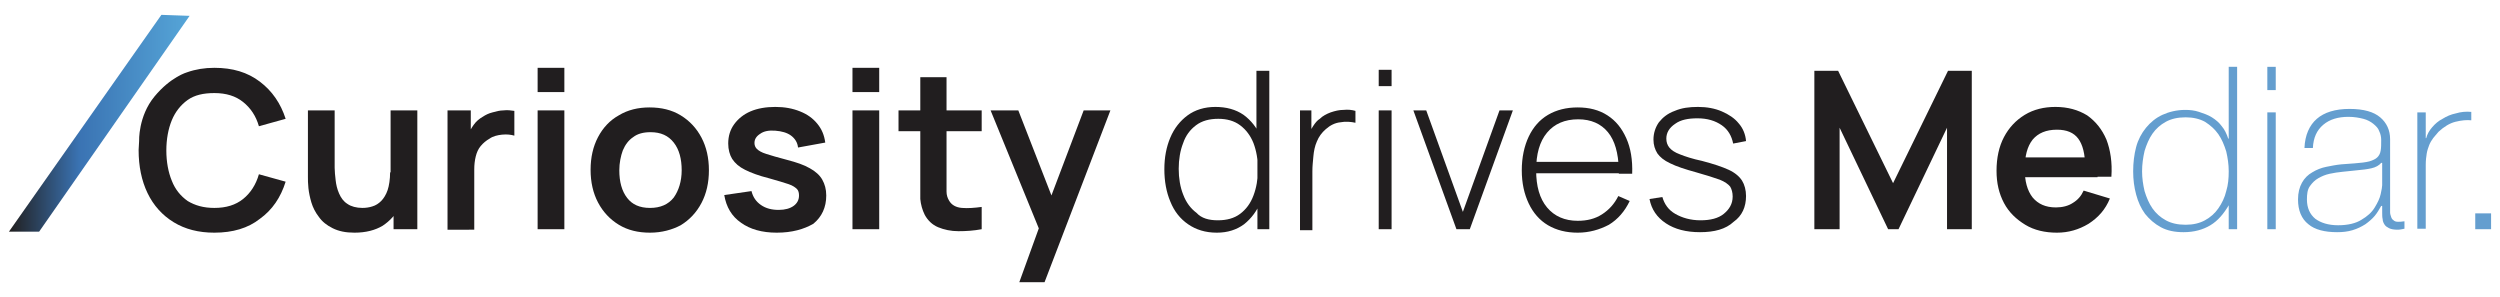
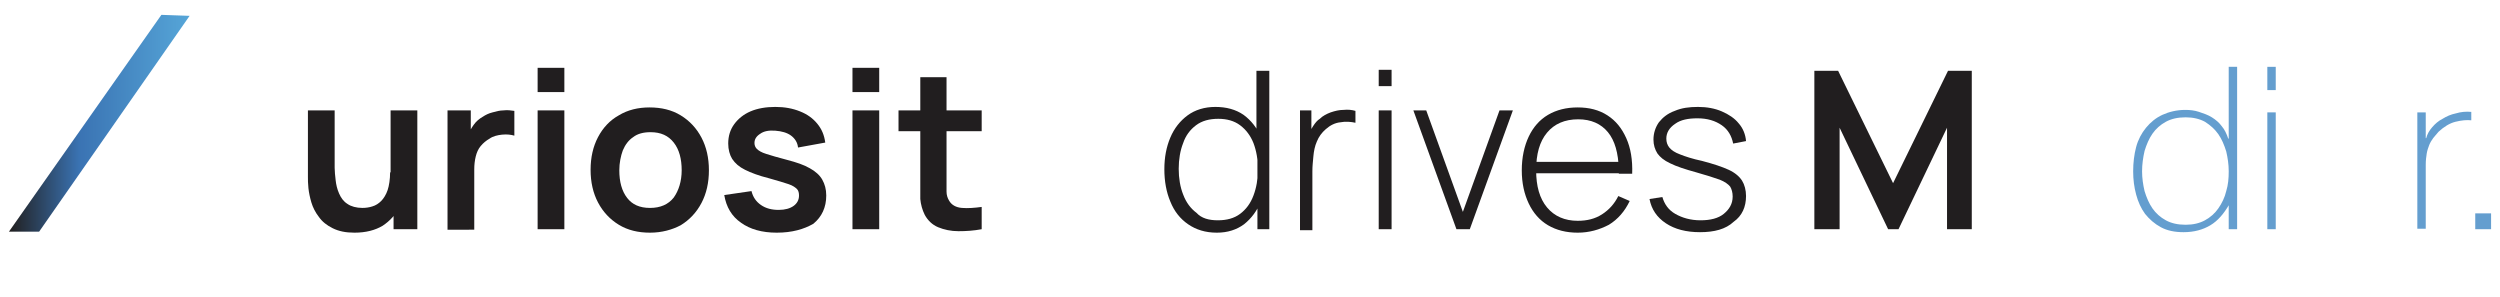
<svg xmlns="http://www.w3.org/2000/svg" version="1.1" id="Layer_1" x="0px" y="0px" viewBox="0 0 505 60" style="enable-background:new 0 0 505 60;" xml:space="preserve">
  <style type="text/css"> .st0{fill:#211E1F;} .st1{fill:#649ECF;} .st2{fill:url(#SVGID_1_);} </style>
  <g>
    <path class="st0" d="M71.6,47c-1.8,0-3.2-0.3-4.4-0.9c-1.2-0.6-2.1-1.3-2.8-2.3c-0.7-0.9-1.2-1.9-1.5-2.9c-0.3-1-0.5-2-0.6-2.9 c-0.1-0.9-0.1-1.7-0.1-2.3V22.3h5.4v11.6c0,0.7,0.1,1.6,0.2,2.5c0.1,0.9,0.3,1.8,0.7,2.7s0.9,1.6,1.7,2.1c0.7,0.5,1.8,0.8,3,0.8 c0.7,0,1.4-0.1,2-0.3c0.7-0.2,1.3-0.6,1.8-1.1c0.5-0.5,1-1.3,1.3-2.2c0.3-0.9,0.5-2.2,0.5-3.6L82,36c0,2-0.4,3.9-1.2,5.6 c-0.8,1.7-2,3-3.5,4C75.8,46.5,73.9,47,71.6,47z M79.5,46.3v-7.5h-0.6V22.3h5.4v24H79.5z" />
    <path class="st0" d="M90.4,46.3v-24h4.7v5.9l-0.6-0.8c0.3-0.8,0.7-1.5,1.2-2.2c0.5-0.7,1.1-1.2,1.8-1.6c0.6-0.4,1.2-0.7,2-0.9 c0.7-0.2,1.5-0.4,2.2-0.4c0.8-0.1,1.5,0,2.2,0.1v5c-0.7-0.2-1.5-0.3-2.5-0.2c-0.9,0.1-1.8,0.3-2.5,0.8c-0.7,0.4-1.3,0.9-1.8,1.5 c-0.5,0.6-0.8,1.3-1,2.1c-0.2,0.8-0.3,1.7-0.3,2.6v12.2H90.4z" />
    <path class="st0" d="M108.6,18.6v-4.9h5.4v4.9H108.6z M108.6,46.3v-24h5.4v24H108.6z" />
    <path class="st0" d="M131.3,47c-2.4,0-4.5-0.5-6.3-1.6c-1.8-1.1-3.2-2.6-4.2-4.5c-1-1.9-1.5-4.1-1.5-6.6c0-2.5,0.5-4.7,1.5-6.6 c1-1.9,2.4-3.4,4.2-4.4c1.8-1.1,3.9-1.6,6.2-1.6c2.4,0,4.5,0.5,6.3,1.6c1.8,1.1,3.2,2.6,4.2,4.5c1,1.9,1.5,4.1,1.5,6.6 c0,2.5-0.5,4.7-1.5,6.6c-1,1.9-2.4,3.4-4.2,4.5C135.8,46.4,133.7,47,131.3,47z M131.3,42c2.1,0,3.7-0.7,4.8-2.1 c1-1.4,1.6-3.3,1.6-5.5c0-2.3-0.5-4.2-1.6-5.6c-1.1-1.4-2.6-2.1-4.7-2.1c-1.4,0-2.6,0.3-3.5,1c-0.9,0.6-1.6,1.5-2.1,2.7 c-0.4,1.1-0.7,2.5-0.7,4c0,2.3,0.5,4.2,1.6,5.6C127.7,41.3,129.2,42,131.3,42z" />
    <path class="st0" d="M156.9,47c-3,0-5.4-0.7-7.2-2c-1.9-1.3-3-3.2-3.4-5.6l5.5-0.8c0.3,1.2,0.9,2.1,1.9,2.8c1,0.7,2.2,1,3.6,1 c1.3,0,2.3-0.3,3-0.8c0.7-0.5,1.1-1.2,1.1-2.1c0-0.5-0.1-1-0.4-1.3c-0.3-0.3-0.8-0.7-1.7-1c-0.9-0.3-2.2-0.7-4-1.2 c-2-0.5-3.6-1.1-4.8-1.7c-1.2-0.6-2-1.3-2.6-2.2c-0.5-0.8-0.8-1.9-0.8-3.1c0-1.5,0.4-2.8,1.2-3.9c0.8-1.1,1.9-2,3.3-2.6 c1.4-0.6,3.1-0.9,5-0.9c1.9,0,3.5,0.3,5,0.9s2.6,1.4,3.5,2.5c0.9,1.1,1.4,2.3,1.6,3.8l-5.5,1c-0.1-1-0.6-1.8-1.4-2.4 c-0.8-0.6-1.9-0.9-3.2-1c-1.3-0.1-2.3,0.1-3,0.6c-0.8,0.5-1.2,1.1-1.2,1.9c0,0.5,0.2,0.9,0.5,1.2c0.3,0.3,0.9,0.7,1.9,1 c0.9,0.3,2.3,0.7,4.2,1.2c1.9,0.5,3.4,1,4.6,1.7c1.1,0.6,2,1.4,2.5,2.3c0.5,0.9,0.8,1.9,0.8,3.2c0,2.4-0.9,4.3-2.6,5.7 C162.4,46.3,160,47,156.9,47z" />
    <path class="st0" d="M172.2,18.6v-4.9h5.4v4.9H172.2z M172.2,46.3v-24h5.4v24H172.2z" />
    <path class="st0" d="M181.5,26.5v-4.2h16.8v4.2H181.5z M198.3,46.3c-1.6,0.3-3.1,0.4-4.7,0.4c-1.5,0-2.9-0.3-4.1-0.8 c-1.2-0.5-2.1-1.4-2.7-2.5c-0.5-1-0.8-2.1-0.9-3.2c0-1.1,0-2.3,0-3.7V15.6h5.3v20.6c0,1,0,1.8,0,2.5c0,0.7,0.2,1.3,0.5,1.8 c0.5,0.9,1.4,1.4,2.6,1.5c1.2,0.1,2.5,0,4-0.2V46.3z" />
-     <path class="st0" d="M205.9,57l4.6-12.7l0.1,3.7l-10.5-25.7h5.6l7.4,19h-1.4l7.2-19h5.4L211,57H205.9z" />
    <path class="st0" d="M245.8,47c-2.3,0-4.2-0.6-5.8-1.7s-2.8-2.6-3.6-4.6c-0.8-1.9-1.2-4.1-1.2-6.5c0-2.4,0.4-4.5,1.2-6.4 c0.8-1.9,2-3.4,3.5-4.5c1.5-1.1,3.4-1.7,5.6-1.7c2.2,0,4.1,0.5,5.7,1.6c1.5,1.1,2.7,2.6,3.5,4.5c0.8,1.9,1.2,4.1,1.2,6.5 c0,2.4-0.4,4.6-1.2,6.5c-0.8,1.9-1.9,3.4-3.4,4.6C249.8,46.4,248,47,245.8,47z M246,44.5c1.8,0,3.3-0.4,4.5-1.3 c1.2-0.9,2.1-2.1,2.7-3.7c0.6-1.6,0.9-3.3,0.9-5.3c0-2-0.3-3.7-0.9-5.3c-0.6-1.5-1.5-2.7-2.7-3.6s-2.7-1.3-4.4-1.3 c-1.8,0-3.3,0.4-4.5,1.3c-1.2,0.9-2.1,2.1-2.6,3.6c-0.6,1.5-0.9,3.3-0.9,5.2c0,1.9,0.3,3.7,0.9,5.2c0.6,1.6,1.5,2.8,2.7,3.7 C242.7,44.1,244.2,44.5,246,44.5z M254,46.3V27.8h-0.2V14.3h2.6v32H254z" />
    <path class="st0" d="M262.6,46.3v-24h2.3v5.8l-0.6-0.8c0.3-0.7,0.6-1.3,1-1.9c0.4-0.6,0.8-1.1,1.3-1.4c0.6-0.6,1.4-1,2.2-1.3 c0.9-0.3,1.7-0.5,2.6-0.5c0.9-0.1,1.7,0,2.4,0.2v2.4c-0.9-0.2-2-0.3-3-0.1c-1.1,0.1-2.1,0.6-3,1.4c-0.8,0.7-1.4,1.5-1.8,2.5 c-0.4,0.9-0.6,1.9-0.7,3s-0.2,2-0.2,3v11.9H262.6z" />
    <path class="st0" d="M278.5,17.4v-3.3h2.6v3.3H278.5z M278.5,46.3v-24h2.6v24H278.5z" />
    <path class="st0" d="M294.2,46.3l-8.7-24h2.6l7.4,20.5l7.4-20.5h2.7l-8.7,24H294.2z" />
    <path class="st0" d="M318.7,47c-2.3,0-4.3-0.5-6-1.5c-1.7-1-3-2.5-3.9-4.4c-0.9-1.9-1.4-4.1-1.4-6.7c0-2.6,0.5-4.9,1.4-6.8 c0.9-1.9,2.2-3.4,3.9-4.4s3.7-1.5,6-1.5c2.3,0,4.3,0.5,6,1.6c1.7,1.1,2.9,2.6,3.8,4.6c0.9,2,1.3,4.4,1.2,7.2h-2.7v-0.9 c-0.1-3.3-0.8-5.8-2.2-7.5c-1.4-1.7-3.4-2.6-6-2.6c-2.7,0-4.8,0.9-6.3,2.7s-2.2,4.3-2.2,7.6c0,3.2,0.7,5.7,2.2,7.5s3.6,2.7,6.2,2.7 c1.9,0,3.5-0.4,4.9-1.3c1.4-0.9,2.5-2.1,3.3-3.7l2.3,1c-1,2.1-2.4,3.7-4.2,4.8C323.1,46.4,321,47,318.7,47z M309.2,35v-2.3h19V35 H309.2z" />
    <path class="st0" d="M343.4,46.9c-2.8,0-5.1-0.6-6.9-1.8c-1.8-1.2-2.9-2.8-3.3-4.9l2.6-0.4c0.4,1.4,1.2,2.6,2.6,3.4 s3.1,1.3,5.1,1.3c2,0,3.6-0.4,4.7-1.3s1.8-2,1.8-3.5c0-0.8-0.2-1.5-0.5-2c-0.4-0.5-1.1-1-2.1-1.4c-1.1-0.4-2.7-0.9-4.8-1.5 c-2.2-0.6-4-1.2-5.2-1.8c-1.3-0.6-2.1-1.3-2.6-2c-0.5-0.8-0.8-1.7-0.8-2.8c0-1.3,0.4-2.5,1.1-3.5c0.8-1,1.8-1.8,3.2-2.3 c1.4-0.6,2.9-0.8,4.7-0.8c1.8,0,3.4,0.3,4.8,0.9c1.4,0.6,2.6,1.4,3.4,2.4c0.9,1,1.4,2.3,1.5,3.6l-2.6,0.5c-0.3-1.5-1-2.8-2.3-3.7 c-1.3-0.9-2.9-1.4-4.9-1.4c-1.9,0-3.4,0.3-4.5,1.1c-1.2,0.8-1.8,1.8-1.8,3c0,0.7,0.2,1.3,0.6,1.8c0.4,0.5,1.1,1,2.2,1.4 c1,0.4,2.5,0.9,4.4,1.3c2.3,0.6,4.1,1.2,5.4,1.8c1.3,0.6,2.2,1.4,2.7,2.2c0.5,0.8,0.8,1.9,0.8,3.1c0,2.2-0.8,4-2.5,5.2 C348.6,46.3,346.3,46.9,343.4,46.9z" />
    <path class="st0" d="M366.5,46.3v-32h4.8L382.4,37l11.1-22.7h4.8v32h-5V25.8l-9.8,20.5h-2.1l-9.8-20.5v20.5H366.5z" />
-     <path class="st0" d="M415.5,47c-2.4,0-4.6-0.5-6.4-1.6c-1.8-1.1-3.3-2.5-4.3-4.4c-1-1.9-1.5-4-1.5-6.5c0-2.6,0.5-4.9,1.5-6.8 c1-1.9,2.4-3.4,4.2-4.5c1.8-1.1,3.9-1.6,6.2-1.6c2.5,0,4.6,0.6,6.4,1.7c1.7,1.2,3,2.8,3.9,4.9c0.8,2.1,1.2,4.6,1,7.5h-5.3v-2 c0-2.6-0.5-4.5-1.4-5.7c-0.9-1.2-2.3-1.8-4.3-1.8c-2.2,0-3.8,0.7-4.9,2c-1.1,1.4-1.6,3.3-1.6,6c0,2.4,0.5,4.3,1.6,5.7 c1.1,1.3,2.6,2,4.7,2c1.3,0,2.5-0.3,3.4-0.9c1-0.6,1.7-1.4,2.2-2.5l5.3,1.6c-0.9,2.2-2.3,3.8-4.3,5.1C419.9,46.4,417.8,47,415.5,47 z M407.2,35.8v-4h16.5v4H407.2z" />
    <path class="st1" d="M500,46.3v-3.2h3.2v3.2H500z" />
    <g>
      <linearGradient id="SVGID_1_" gradientUnits="userSpaceOnUse" x1="1.824" y1="24.926" x2="38.312" y2="24.926">
        <stop offset="2.211475e-03" style="stop-color:#211F1F" />
        <stop offset="0.389" style="stop-color:#3A73B3" />
        <stop offset="1" style="stop-color:#56A6D8" />
      </linearGradient>
      <polygon class="st2" points="32.6,3 1.8,46.8 7.9,46.8 38.3,3.2 " />
-       <path class="st0" d="M49.1,40.2c-1.5,1.2-3.4,1.8-5.8,1.8c-2.2,0-3.9-0.5-5.4-1.4c-1.4-1-2.5-2.3-3.2-4.1 c-0.7-1.7-1.1-3.8-1.1-6.1c0-2.3,0.4-4.4,1.1-6.1c0.7-1.7,1.8-3.1,3.2-4.1c1.4-1,3.2-1.4,5.4-1.4c2.4,0,4.3,0.6,5.8,1.8 c1.5,1.2,2.6,2.8,3.2,4.9l5.4-1.5c-1-3.1-2.7-5.6-5.2-7.5s-5.5-2.8-9.2-2.8c-2,0-3.8,0.3-5.5,0.9c0,0-3.3,0.9-6.6,4.9 s-3.1,9-3.1,9c0,0.6-0.1,1.2-0.1,1.8c0,3.3,0.6,6.2,1.8,8.7c1.2,2.5,3,4.5,5.3,5.9c2.3,1.4,5,2.1,8.2,2.1c3.7,0,6.8-0.9,9.2-2.8 c2.5-1.8,4.2-4.3,5.2-7.5l-5.4-1.5C51.7,37.3,50.6,39,49.1,40.2z" />
    </g>
  </g>
  <g>
    <path class="st1" d="M450.3,41.3L450.3,41.3c-1.1,1.9-2.3,3.3-3.8,4.2s-3.3,1.4-5.4,1.4c-1.8,0-3.3-0.3-4.6-1s-2.3-1.6-3.2-2.7 c-0.8-1.1-1.4-2.4-1.8-3.9c-0.4-1.5-0.6-3-0.6-4.7c0-1.7,0.2-3.4,0.6-4.9c0.4-1.5,1.1-2.8,2-3.9s2-2,3.3-2.6c1.3-0.6,2.9-1,4.6-1 c1,0,1.9,0.1,2.8,0.4c0.9,0.3,1.8,0.6,2.6,1.1c0.8,0.5,1.5,1.1,2,1.8c0.6,0.7,1,1.6,1.3,2.5h0.1V13.5h1.7v32.8h-1.7V41.3z M441.5,45.4c1.5,0,2.8-0.3,3.9-0.9c1.1-0.6,2-1.4,2.7-2.4c0.7-1,1.3-2.2,1.6-3.5c0.4-1.3,0.5-2.6,0.5-4c0-1.4-0.2-2.7-0.5-4 c-0.4-1.3-0.9-2.5-1.6-3.5c-0.7-1-1.6-1.8-2.7-2.5c-1.1-0.6-2.4-0.9-3.9-0.9c-1.6,0-2.9,0.3-4,0.9c-1.1,0.6-2,1.4-2.7,2.4 c-0.7,1-1.2,2.2-1.6,3.5c-0.3,1.3-0.5,2.7-0.5,4.1c0,1.4,0.2,2.7,0.5,4c0.4,1.3,0.9,2.5,1.6,3.5c0.7,1,1.6,1.8,2.7,2.4 C438.6,45.1,439.9,45.4,441.5,45.4z" />
    <path class="st1" d="M458,18.2v-4.7h1.7v4.7H458z M458,46.3V22.7h1.7v23.6H458z" />
-     <path class="st1" d="M481,41.6L481,41.6c-0.4,0.7-0.8,1.4-1.3,2c-0.5,0.6-1.2,1.2-1.9,1.7c-0.8,0.5-1.6,0.9-2.6,1.2 c-1,0.3-2,0.4-3.1,0.4c-2.5,0-4.5-0.5-5.8-1.6c-1.4-1.1-2.1-2.8-2.1-5c0-1.4,0.3-2.5,0.8-3.4s1.2-1.6,2.1-2.1 c0.8-0.5,1.8-0.9,2.8-1.1c1-0.2,2-0.4,3-0.5l2.7-0.2c1.3-0.1,2.2-0.2,3-0.4c0.7-0.2,1.3-0.5,1.6-0.8c0.4-0.4,0.6-0.8,0.7-1.4 c0.1-0.6,0.1-1.2,0.1-2.1c0-0.6-0.1-1.2-0.4-1.8c-0.2-0.6-0.6-1-1.2-1.5c-0.5-0.4-1.2-0.8-2-1c-0.8-0.2-1.8-0.4-3-0.4 c-2.1,0-3.8,0.5-5.1,1.6s-2,2.6-2.1,4.7h-1.7c0.1-2.6,1-4.6,2.5-5.9c1.5-1.3,3.7-2,6.6-2c2.9,0,4.9,0.6,6.2,1.7 c1.3,1.1,2,2.6,2,4.4v13.8c0,0.3,0,0.7,0,1c0,0.3,0.1,0.6,0.2,0.9c0.1,0.3,0.2,0.5,0.5,0.7c0.2,0.2,0.5,0.3,0.9,0.3 c0.3,0,0.7,0,1.3-0.1v1.5c-0.5,0.1-0.9,0.2-1.4,0.2c-0.7,0-1.3-0.1-1.7-0.3s-0.7-0.4-0.9-0.7c-0.2-0.3-0.4-0.7-0.4-1.1 c-0.1-0.4-0.1-0.9-0.1-1.4V41.6z M481,32.9c-0.4,0.5-1.1,0.9-2,1.1s-1.8,0.3-2.9,0.4l-2.9,0.3c-0.9,0.1-1.7,0.2-2.6,0.4 c-0.9,0.2-1.6,0.5-2.3,0.9c-0.7,0.4-1.2,0.9-1.7,1.6s-0.6,1.6-0.6,2.7c0,1.7,0.6,3,1.7,3.9c1.1,0.8,2.6,1.3,4.6,1.3 c2,0,3.6-0.4,4.7-1.1c1.2-0.7,2.1-1.5,2.7-2.5s1-1.8,1.2-2.7c0.2-0.9,0.3-1.5,0.3-1.8V32.9z" />
    <path class="st1" d="M490,27.9h0.1c0.2-0.8,0.6-1.5,1.2-2.2c0.6-0.7,1.3-1.3,2.1-1.7c0.8-0.5,1.7-0.9,2.7-1.1c1-0.3,2-0.4,3.1-0.3 v1.7c-0.9-0.1-2,0-3.2,0.3c-1.2,0.3-2.3,1-3.4,2c-0.4,0.5-0.8,0.9-1.1,1.3c-0.3,0.4-0.6,0.9-0.8,1.4c-0.2,0.5-0.4,1.1-0.5,1.7 c-0.1,0.6-0.2,1.4-0.2,2.3v12.9h-1.7V22.7h1.7V27.9z" />
  </g>
</svg>